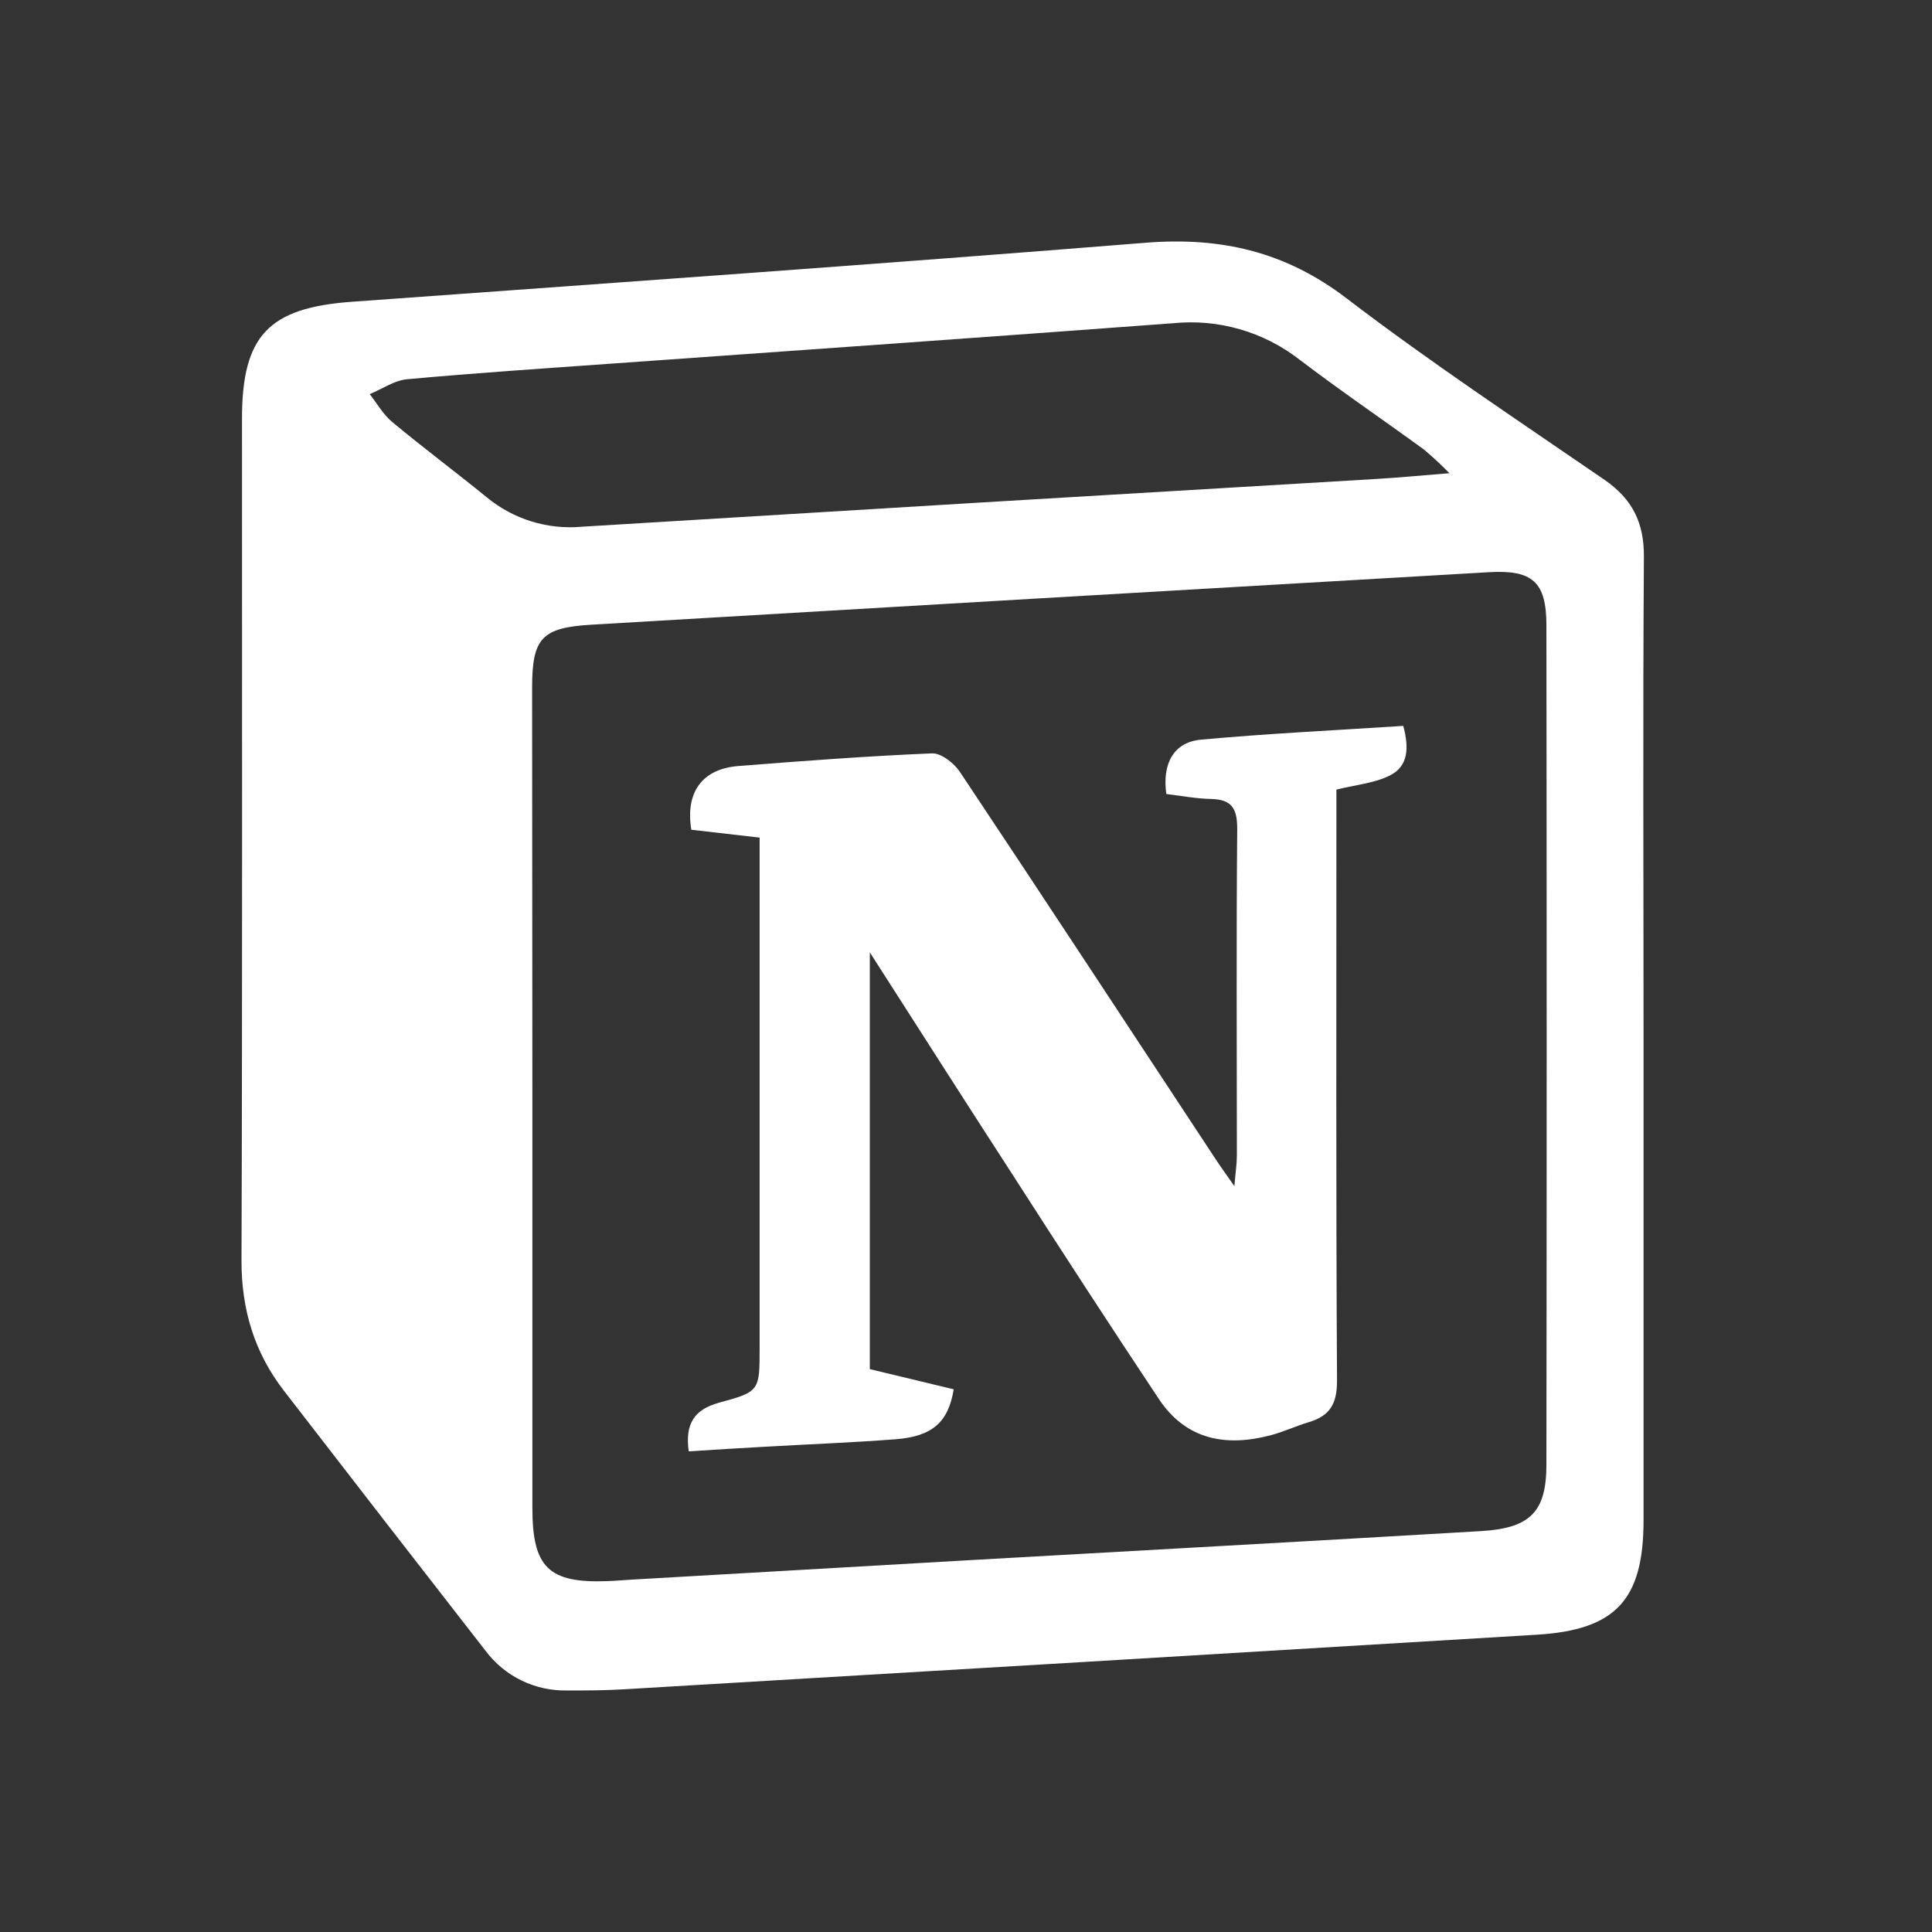
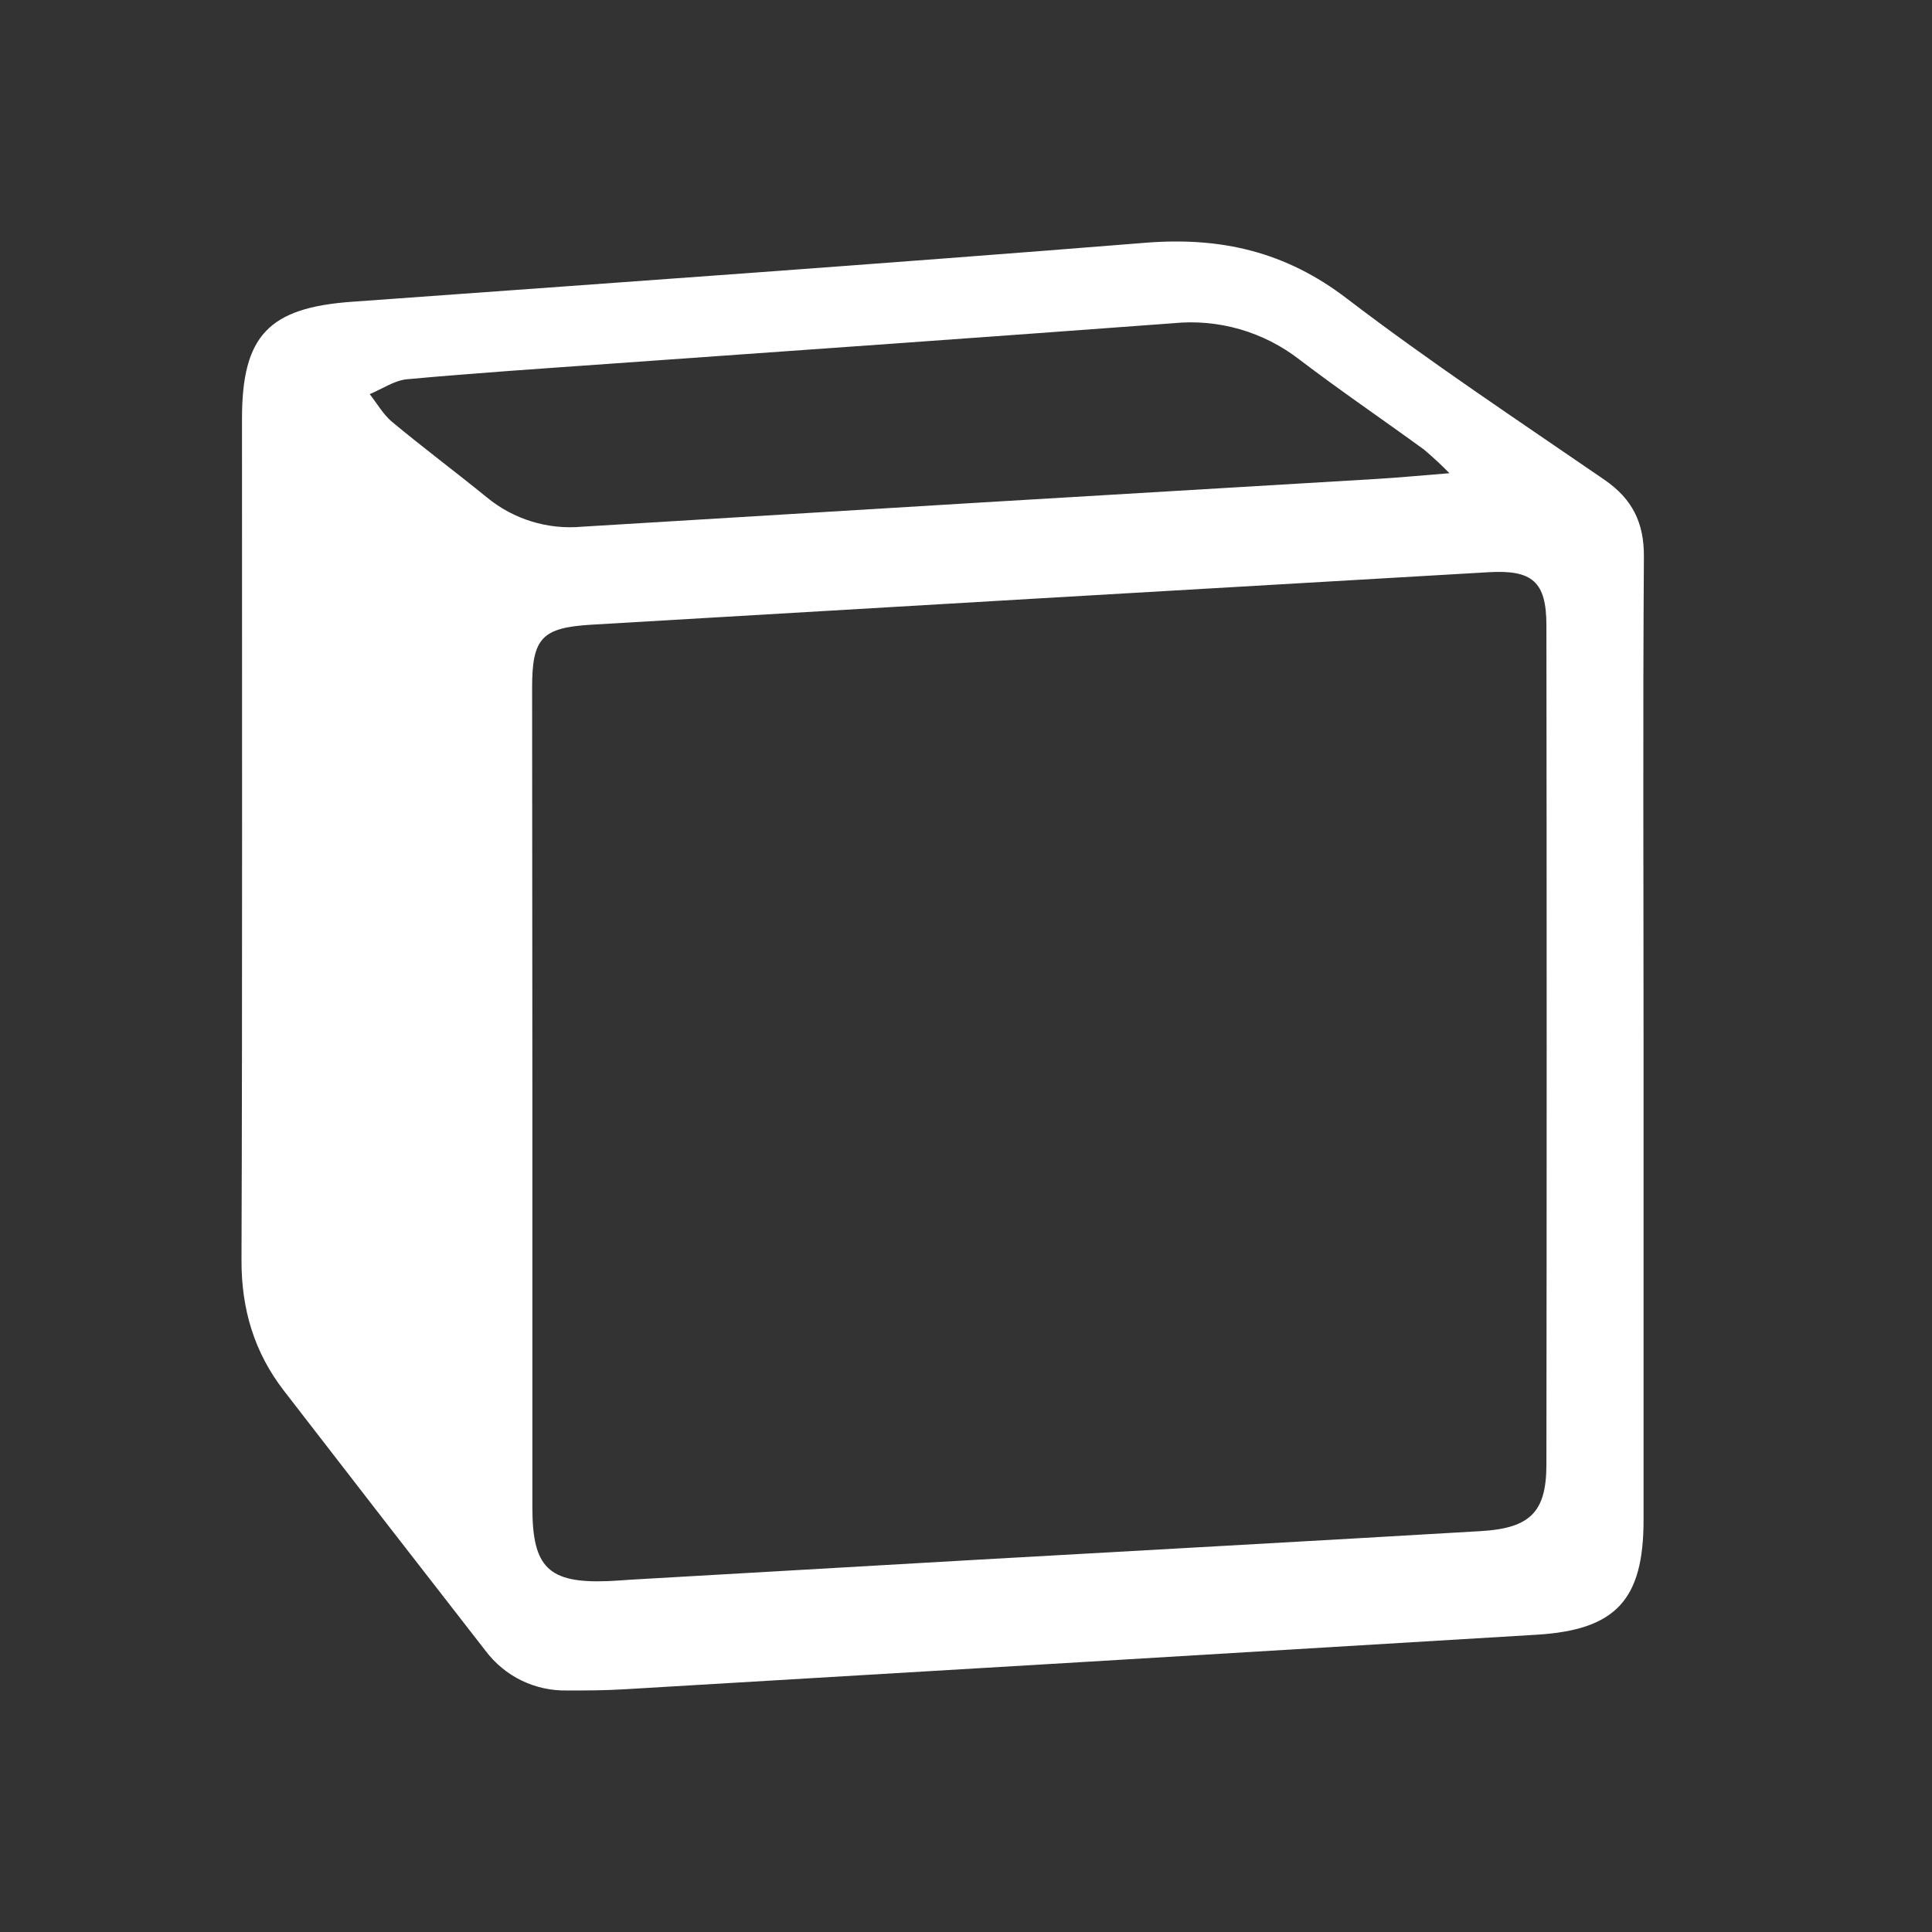
<svg xmlns="http://www.w3.org/2000/svg" width="50" height="50" viewBox="0 0 50 50" fill="none">
  <rect x="0" y="0" width="50" height="50" fill="#333333" stroke="none" />
  <path d="M42.535 26.915V39.343C42.535 41.398 41.822 42.181 39.776 42.306C31.9 42.783 24.025 43.254 16.148 43.719C15.661 43.748 15.171 43.751 14.682 43.749C14.273 43.759 13.867 43.671 13.498 43.492C13.13 43.313 12.81 43.048 12.564 42.72C10.82 40.48 9.08 38.237 7.346 35.99C6.581 34.999 6.246 33.884 6.25 32.614C6.275 25.353 6.261 18.092 6.263 10.831C6.263 8.68 6.961 7.965 9.103 7.81C15.945 7.315 22.799 6.832 29.641 6.283C31.596 6.126 33.272 6.512 34.856 7.726C37.016 9.376 39.294 10.884 41.528 12.42C42.244 12.915 42.551 13.526 42.544 14.413C42.516 18.584 42.535 22.753 42.535 26.915ZM13.778 28.478C13.778 31.992 13.778 35.507 13.778 39.023C13.778 40.569 14.197 40.978 15.732 40.919C15.942 40.911 16.151 40.892 16.359 40.88C19.311 40.709 22.263 40.54 25.215 40.37C29.585 40.122 33.956 39.883 38.325 39.625C39.604 39.549 40.02 39.129 40.021 37.906C40.03 30.667 40.03 23.428 40.021 16.188C40.021 15.056 39.662 14.742 38.524 14.809C30.784 15.258 23.045 15.71 15.306 16.167C14.025 16.243 13.771 16.512 13.771 17.793C13.772 21.352 13.775 24.913 13.778 28.478ZM37.515 12.251C37.304 12.034 37.082 11.828 36.85 11.633C35.778 10.852 34.682 10.107 33.627 9.304C32.7 8.584 31.532 8.248 30.364 8.365C25.541 8.724 20.716 9.064 15.892 9.406C14.106 9.534 12.318 9.651 10.535 9.815C10.204 9.845 9.89 10.068 9.568 10.2C9.759 10.442 9.915 10.725 10.147 10.918C10.951 11.587 11.791 12.214 12.601 12.873C13.289 13.44 14.175 13.713 15.064 13.631C21.911 13.212 28.759 12.8 35.608 12.396C36.17 12.363 36.739 12.309 37.509 12.247L37.515 12.251Z" fill="white" />
-   <path d="M17.824 37.561C17.723 36.843 17.974 36.479 18.6 36.304C19.663 36.016 19.659 35.997 19.659 34.882C19.659 30.762 19.659 26.644 19.659 22.526V21.677L17.891 21.474C17.733 20.505 18.17 19.901 19.104 19.825C20.78 19.693 22.445 19.567 24.12 19.497C24.357 19.487 24.689 19.748 24.842 19.976C27.06 23.306 29.254 26.652 31.456 29.992C31.58 30.182 31.713 30.363 31.946 30.698C31.977 30.326 32.01 30.112 32.01 29.9C32.01 27.085 31.994 24.268 32.019 21.453C32.019 20.921 31.879 20.688 31.337 20.677C30.948 20.669 30.559 20.593 30.184 20.549C30.074 19.755 30.378 19.207 31.082 19.142C32.815 18.983 34.553 18.901 36.316 18.786C36.47 19.353 36.449 19.831 35.969 20.07C35.567 20.271 35.085 20.311 34.586 20.435V21.217C34.586 26.057 34.574 30.898 34.602 35.739C34.602 36.334 34.413 36.644 33.876 36.804C33.542 36.904 33.222 37.054 32.887 37.144C31.725 37.45 30.695 37.265 29.99 36.204C28.715 34.288 27.462 32.356 26.22 30.423C25.008 28.554 23.811 26.674 22.511 24.647V35.433L24.682 35.955C24.543 36.804 24.132 37.173 23.187 37.247C22.05 37.335 20.91 37.377 19.772 37.443C19.139 37.476 18.515 37.518 17.824 37.561Z" fill="white" />
</svg>